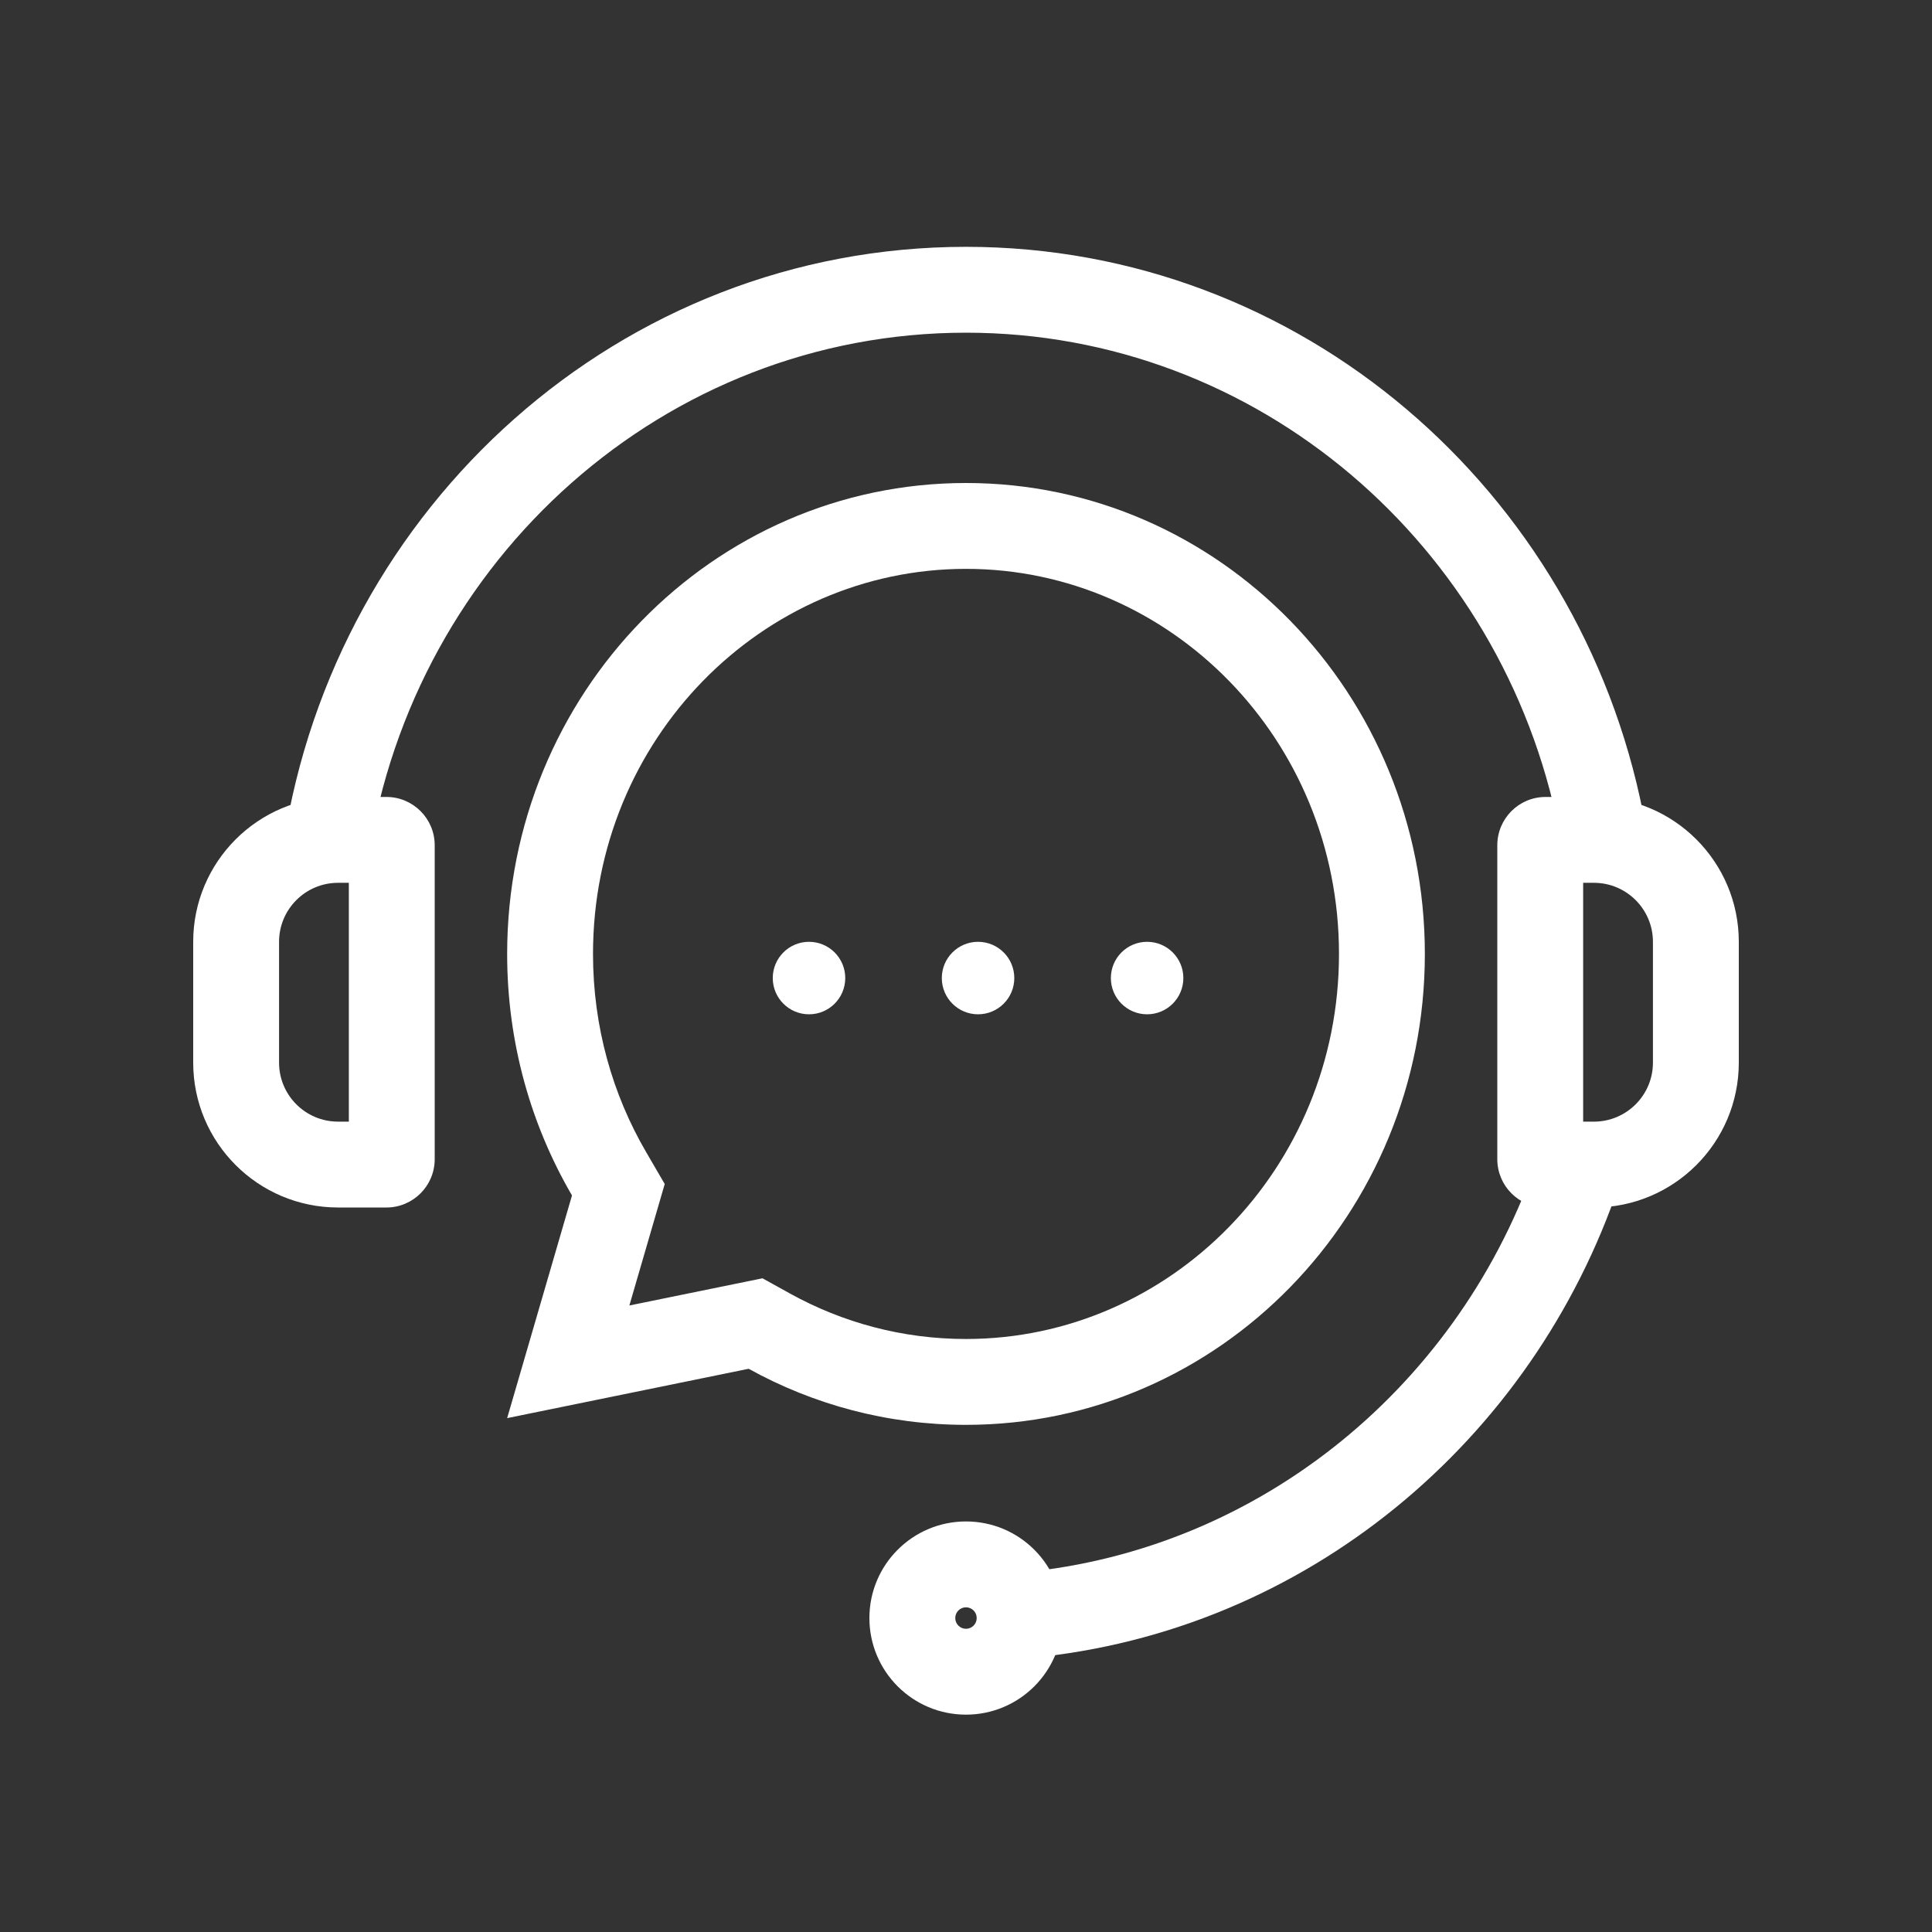
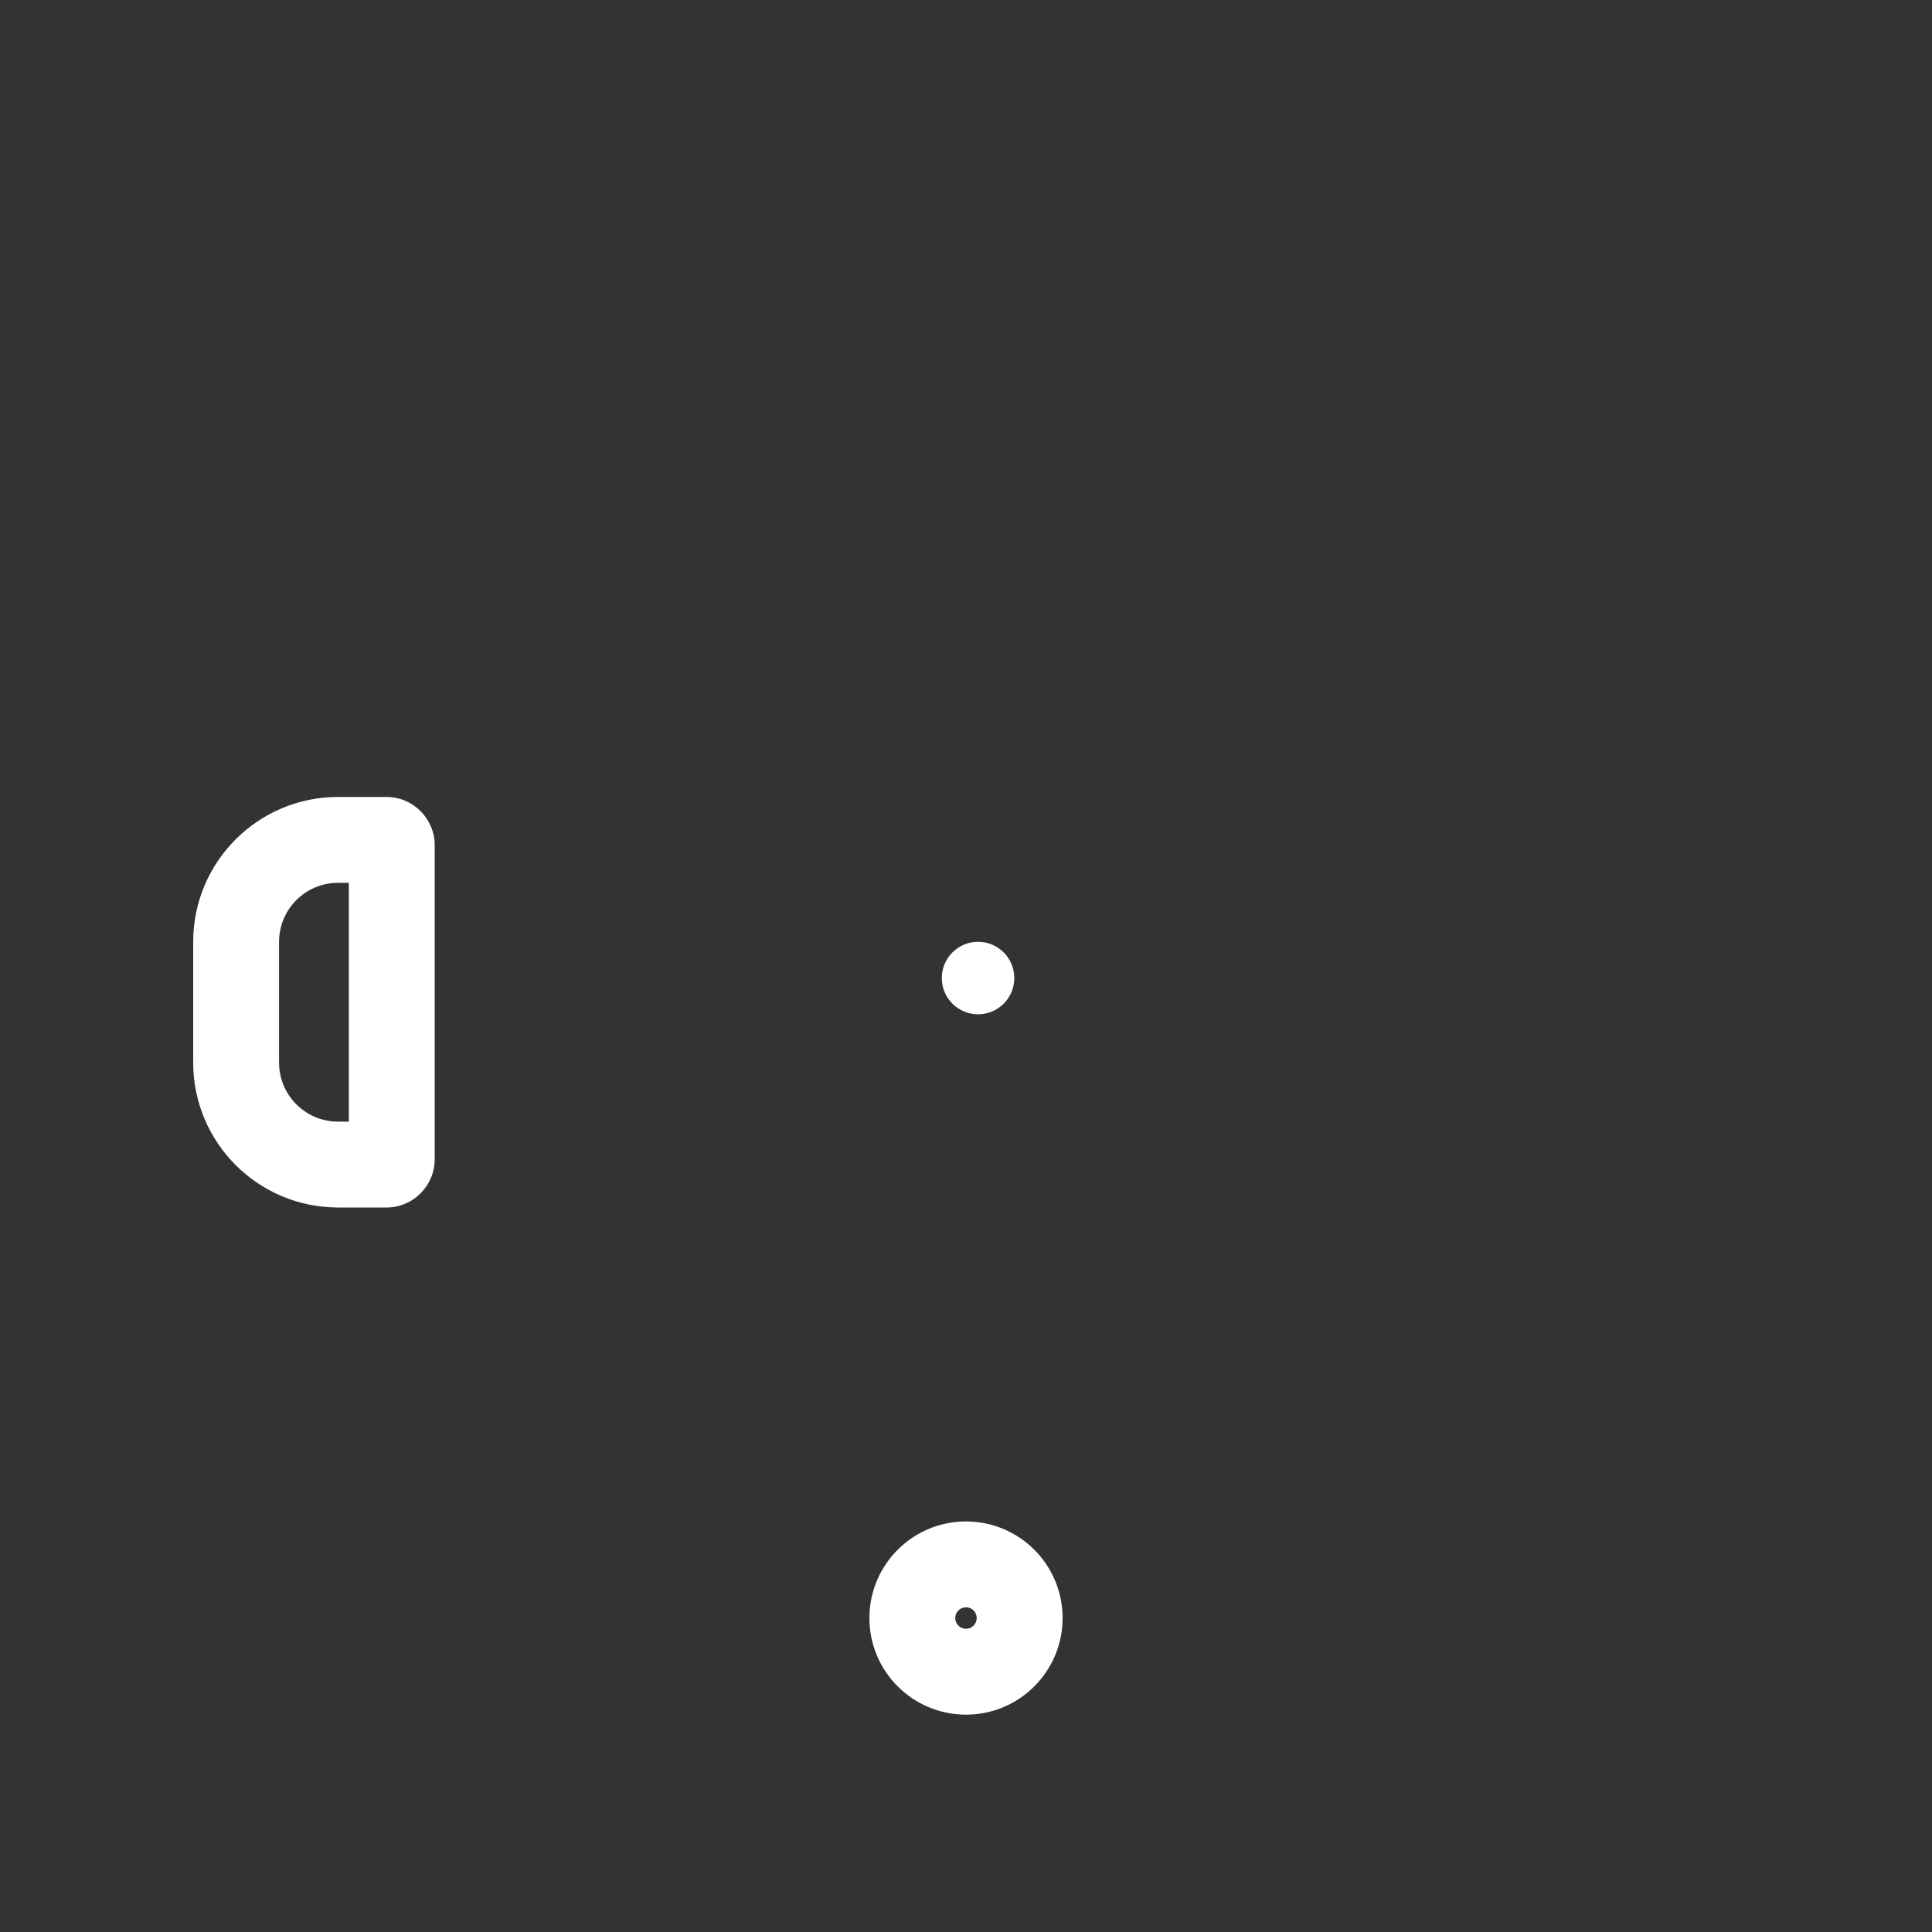
<svg xmlns="http://www.w3.org/2000/svg" width="50" height="50" viewBox="0 0 50 50" fill="none">
  <rect x="0" y="0" width="50" height="50" fill="#333333" stroke="none" />
-   <path fill-rule="evenodd" clip-rule="evenodd" d="M17.203 30.642L16.288 33.786L19.733 33.082L20.45 33.479C21.805 34.228 23.352 34.653 25 34.653C30.277 34.653 34.653 30.246 34.653 24.688C34.653 19.129 30.277 14.722 25 14.722C19.723 14.722 15.347 19.129 15.347 24.688C15.347 26.571 15.851 28.323 16.723 29.818L17.203 30.642ZM13.125 36.701L14.803 30.938C13.737 29.11 13.125 26.972 13.125 24.688C13.125 17.957 18.441 12.5 25 12.5C31.558 12.5 36.875 17.957 36.875 24.688C36.875 31.419 31.558 36.875 25 36.875C22.965 36.875 21.049 36.35 19.375 35.424L13.125 36.701Z" fill="white" />
-   <path fill-rule="evenodd" clip-rule="evenodd" d="M25 8.61C17.211 8.61 10.719 14.461 9.536 22.159L7.339 21.822C8.68 13.097 16.057 6.388 25 6.388C33.671 6.388 40.871 12.697 42.522 21.033L40.342 21.465C38.886 14.111 32.553 8.61 25 8.61ZM26.749 40.664C32.914 39.961 38.02 35.572 39.892 29.663L42.01 30.334C39.887 37.038 34.078 42.065 27.001 42.872L26.749 40.664Z" fill="white" />
  <path fill-rule="evenodd" clip-rule="evenodd" d="M9.028 22.847H8.75C7.906 22.847 7.222 23.531 7.222 24.375V27.5C7.222 28.344 7.906 29.028 8.75 29.028H9.028V22.847ZM8.75 20.625C6.679 20.625 5 22.304 5 24.375V27.5C5 29.571 6.679 31.25 8.75 31.25H10C10.69 31.25 11.25 30.69 11.25 30V21.875C11.25 21.185 10.69 20.625 10 20.625H8.75Z" fill="white" />
-   <path fill-rule="evenodd" clip-rule="evenodd" d="M40.972 29.028L41.25 29.028C42.093 29.028 42.778 28.344 42.778 27.5L42.778 24.375C42.778 23.531 42.093 22.847 41.25 22.847L40.972 22.847L40.972 29.028ZM41.25 31.25C43.321 31.25 45 29.571 45 27.5L45 24.375C45 22.304 43.321 20.625 41.25 20.625L40 20.625C39.309 20.625 38.75 21.185 38.75 21.875L38.75 30C38.75 30.69 39.309 31.25 40 31.25L41.25 31.25Z" fill="white" />
  <path fill-rule="evenodd" clip-rule="evenodd" d="M25 41.597C24.846 41.597 24.722 41.722 24.722 41.875C24.722 42.028 24.846 42.153 25 42.153C25.153 42.153 25.277 42.028 25.277 41.875C25.277 41.722 25.153 41.597 25 41.597ZM27.5 41.875C27.5 40.494 26.381 39.375 25 39.375C23.619 39.375 22.5 40.494 22.5 41.875C22.5 43.256 23.619 44.375 25 44.375C26.381 44.375 27.5 43.256 27.5 41.875Z" fill="white" />
-   <circle cx="20.937" cy="25.312" r="0.938" fill="white" />
  <circle cx="25.312" cy="25.312" r="0.938" fill="white" />
-   <circle cx="29.687" cy="25.312" r="0.938" fill="white" />
</svg>